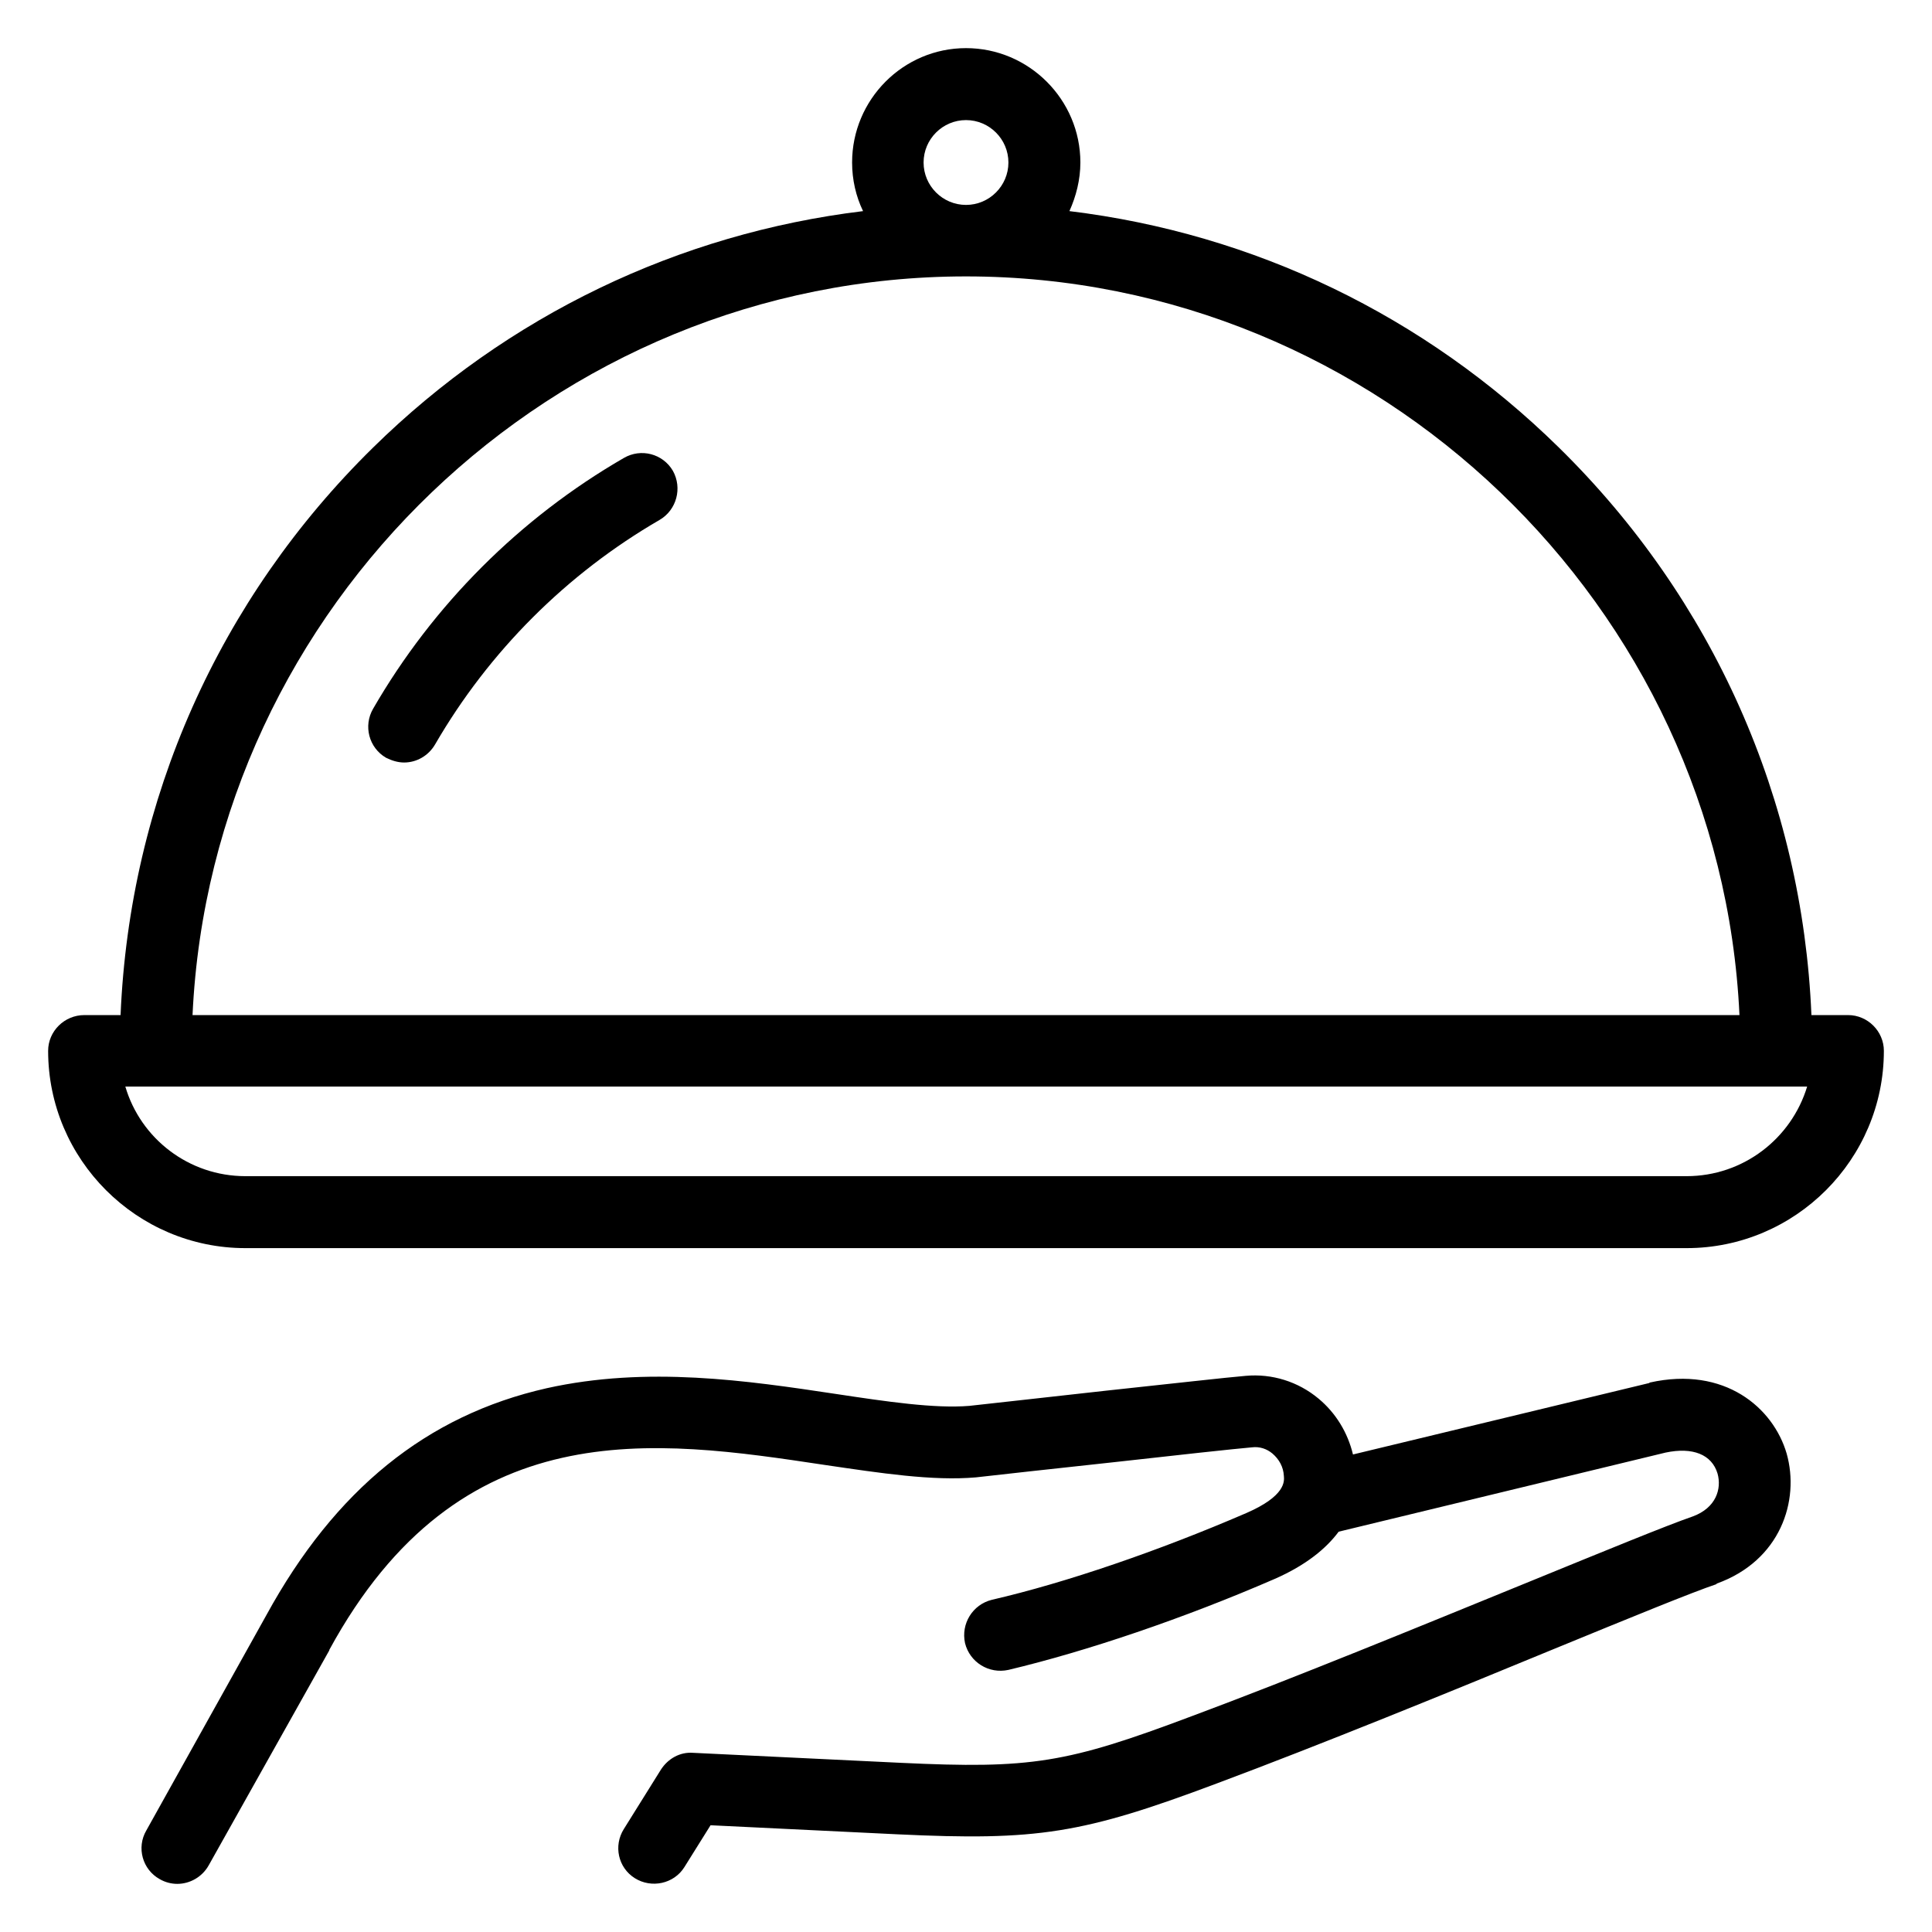
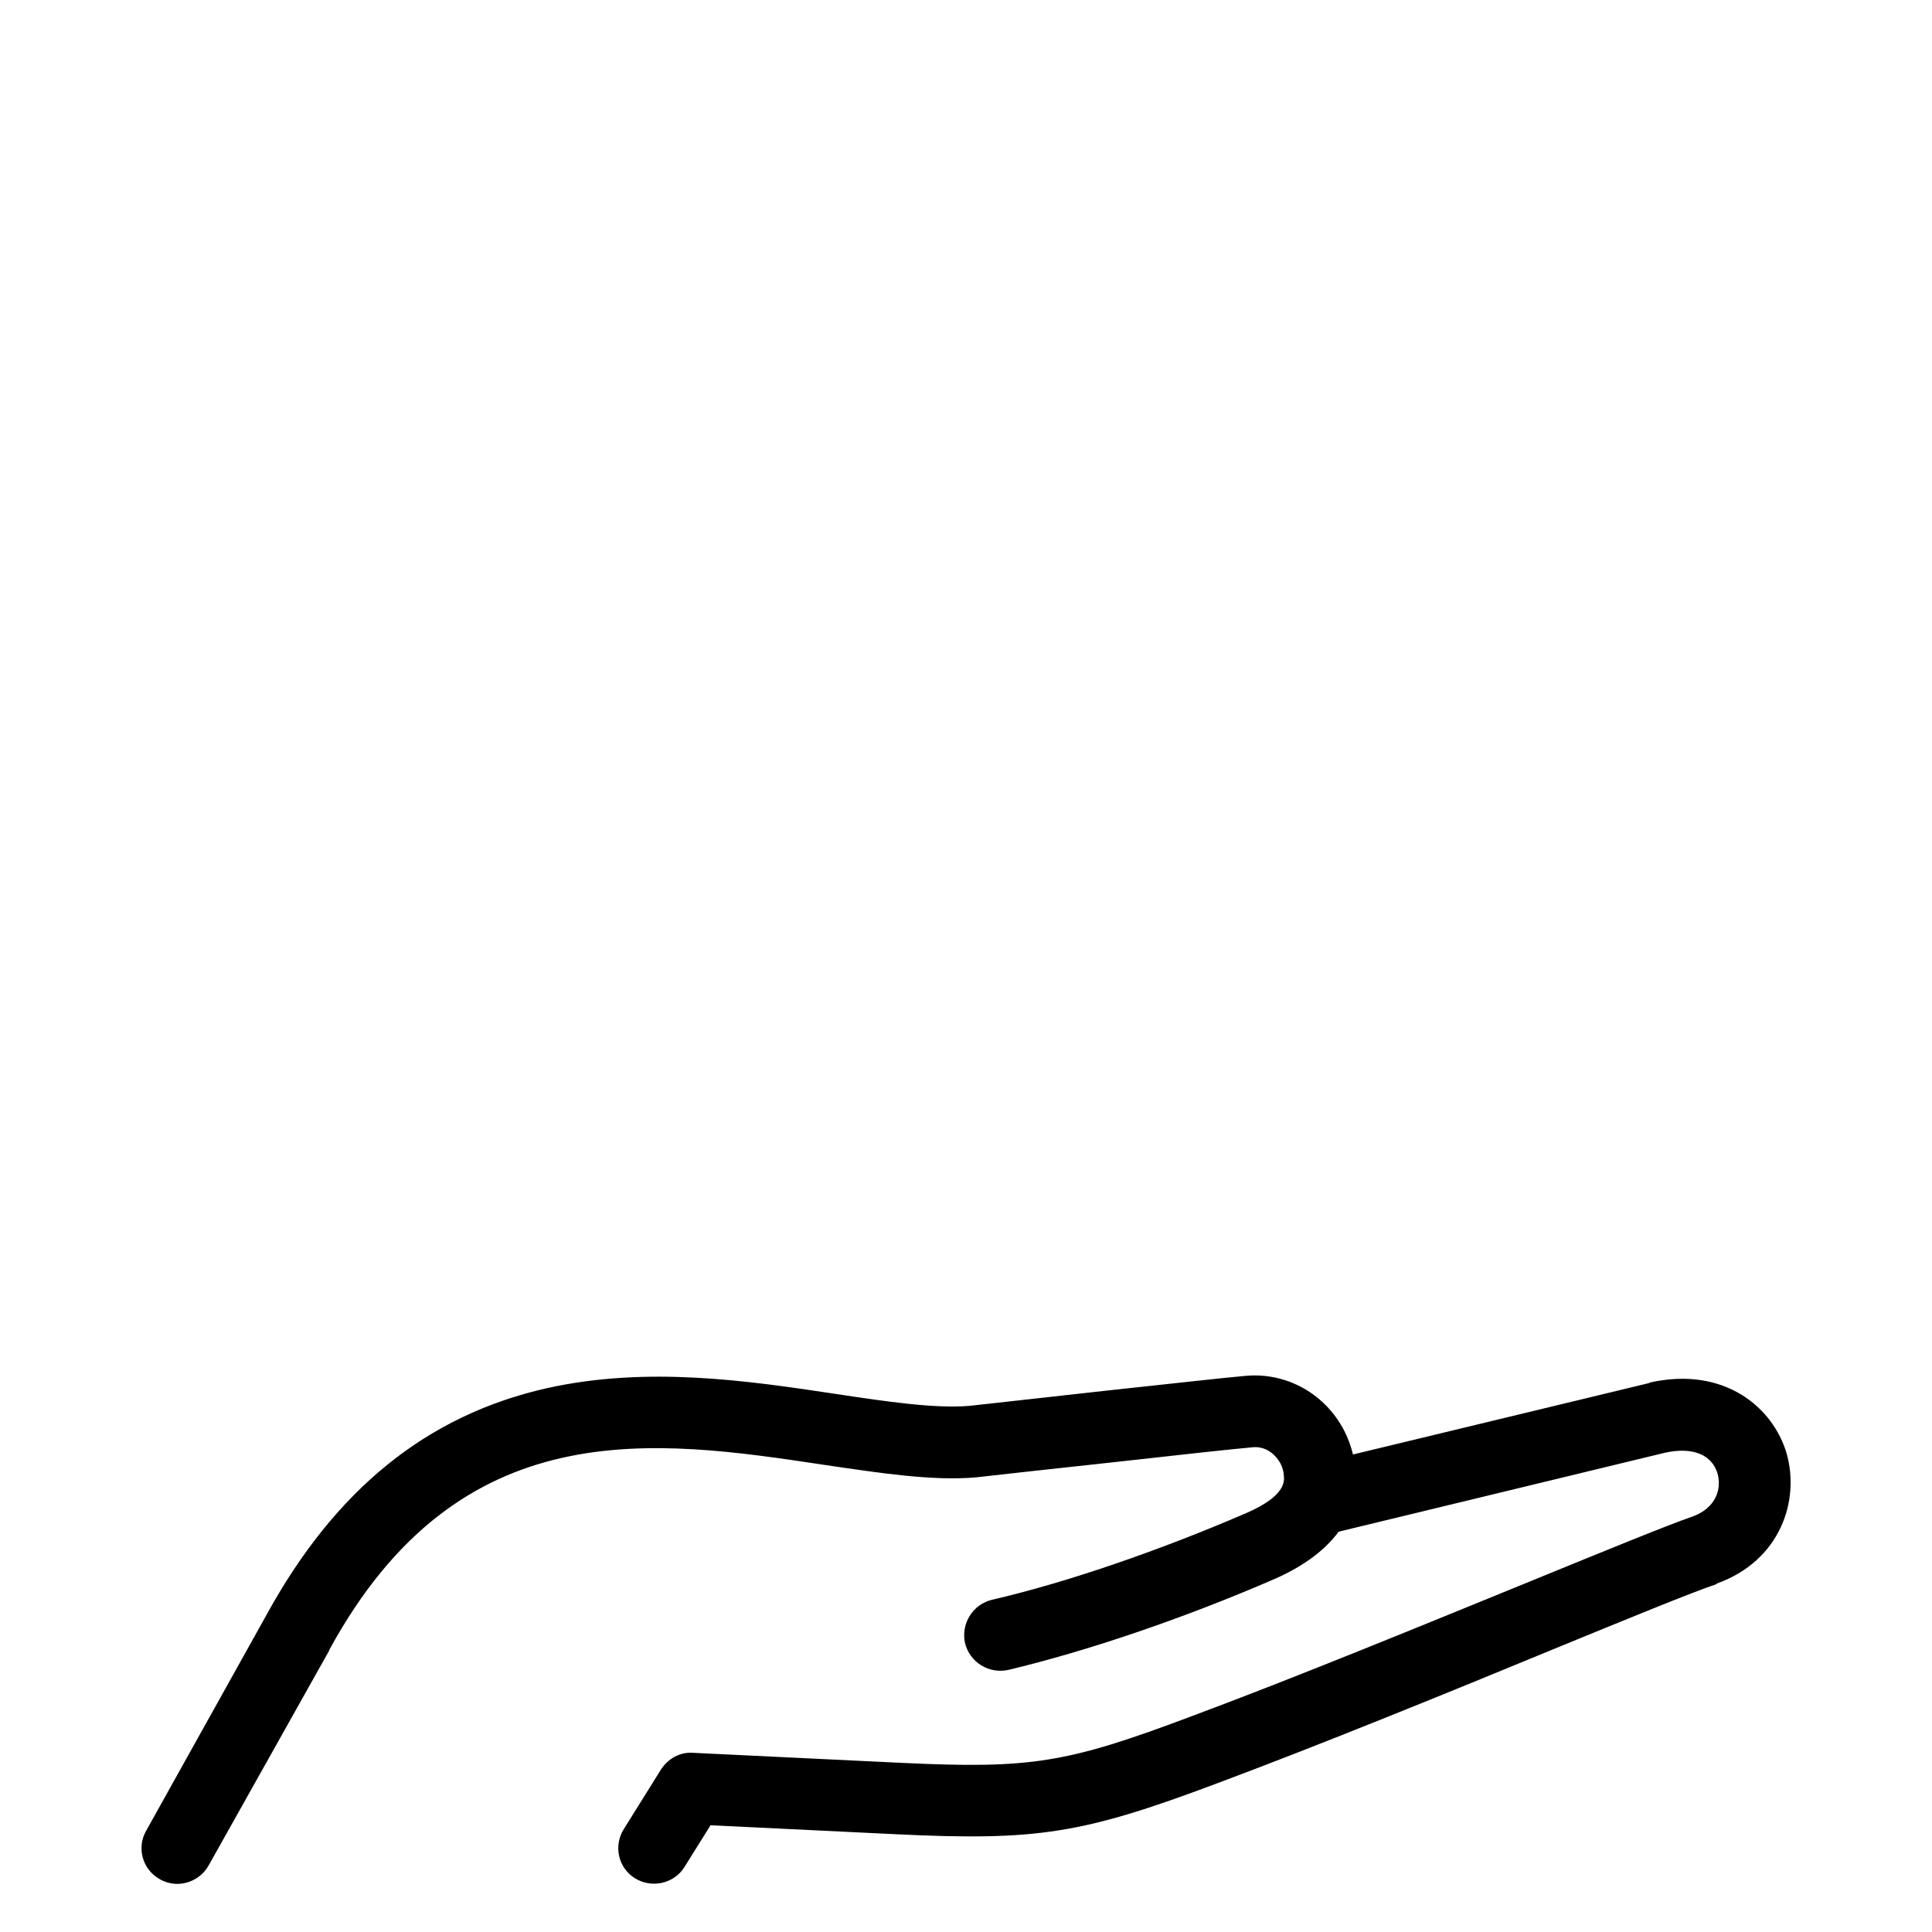
<svg xmlns="http://www.w3.org/2000/svg" xml:space="preserve" width="100px" height="100px" version="1.1" style="shape-rendering:geometricPrecision; text-rendering:geometricPrecision; image-rendering:optimizeQuality; fill-rule:evenodd; clip-rule:evenodd" viewBox="0 0 405400 405400">
  <defs>
    <style type="text/css">
   
    .fil1 {fill:none}
    .fil0 {fill:black;fill-rule:nonzero}
   
  </style>
  </defs>
  <g id="Ebene_x0020_1">
    <g id="_2052960114816">
      <g>
        <path class="fil0" d="M346200 290100c0,0 -100,0 -100,100l-62200 15000c-1100,-4600 -3600,-8700 -7200,-11700 -4300,-3600 -9800,-5300 -15300,-4800 -3700,300 -16100,1700 -29200,3100 -12400,1400 -25300,2800 -28800,3200 -7300,600 -17400,-900 -28000,-2500 -18600,-2800 -39600,-5900 -60700,-1200 -25200,5700 -44400,21300 -58800,47600l-25200 45200c-2100,3600 -800,8200 2800,10200 1200,700 2500,1000 3700,1000 2600,0 5200,-1400 6600,-3900l25300 -45100c0,-100 0,-100 0,-100 27400,-50300 68100,-44200 104000,-38800 11600,1700 22600,3400 31700,2600 3600,-400 16000,-1800 29100,-3200 12400,-1400 25300,-2800 28800,-3100 1600,-200 3100,300 4300,1300 1400,1200 2300,2800 2400,4700 100,1100 400,4200 -7900,7800 -18300,7900 -37800,14600 -53400,18200 -4000,1000 -6500,5000 -5600,9100 1000,4000 5000,6500 9100,5600 16400,-3900 36800,-10800 55900,-19100 6600,-2900 10800,-6400 13400,-9900l68600 -16600c5700,-1200 9700,400 10900,4400 900,3200 -300,7200 -5200,9000 -5500,1900 -18400,7200 -34800,13900 -21800,8900 -48800,20000 -70300,28000 -26300,9900 -33700,11100 -61100,9800l-43600 -2100c-2700,-200 -5200,1200 -6700,3500l-7800 12500c-2200,3500 -1200,8100 2300,10300 3500,2200 8200,1200 10400,-2300l5500 -8800 39200 1900c29400,1400 38900,-100 67100,-10700 21700,-8100 48900,-19200 70700,-28200 15600,-6400 29000,-11900 34100,-13600 0,0 0,-100 0,-100 13400,-4800 17500,-17400 14700,-27300 -2800,-9600 -13000,-18400 -28700,-14900z" />
-         <path class="fil0" d="M387800 213000l-7700 0c-1900,-45200 -20600,-87300 -53000,-119100 -28200,-27700 -64000,-44900 -102700,-49600 1400,-3100 2300,-6600 2300,-10200 0,-13200 -10800,-24000 -24000,-24000 -13200,0 -23900,10800 -23900,24000 0,3600 800,7100 2300,10200 -38700,4700 -74600,21900 -102800,49600 -32400,31800 -51100,73900 -53000,119100l-7600 0c-4200,0 -7600,3400 -7600,7500 0,22800 18600,41400 41400,41400l302400 0c22800,0 41400,-18600 41400,-41400 0,-4100 -3400,-7500 -7500,-7500zm-185100 -187800c4900,0 8900,4000 8900,8900 0,4900 -4000,8900 -8900,8900 -4900,0 -8900,-4000 -8900,-8900 0,-4900 4000,-8900 8900,-8900zm0 32800c86500,0 158300,69100 162300,155000l-324600 0c4000,-85900 75800,-155000 162300,-155000zm151200 188800l-302400 0c-11900,0 -22000,-7900 -25200,-18800l352900 0c-3300,10900 -13400,18800 -25300,18800z" />
-         <path class="fil0" d="M130900 96100c-21800,12600 -40000,30800 -52600,52600 -2100,3600 -900,8200 2700,10300 1200,600 2500,1000 3800,1000 2600,0 5100,-1400 6500,-3800 11300,-19500 27600,-35800 47100,-47100 3600,-2100 4800,-6700 2800,-10300 -2100,-3600 -6700,-4800 -10300,-2700z" />
      </g>
-       <rect class="fil1" width="405400" height="405400" />
    </g>
  </g>
</svg>